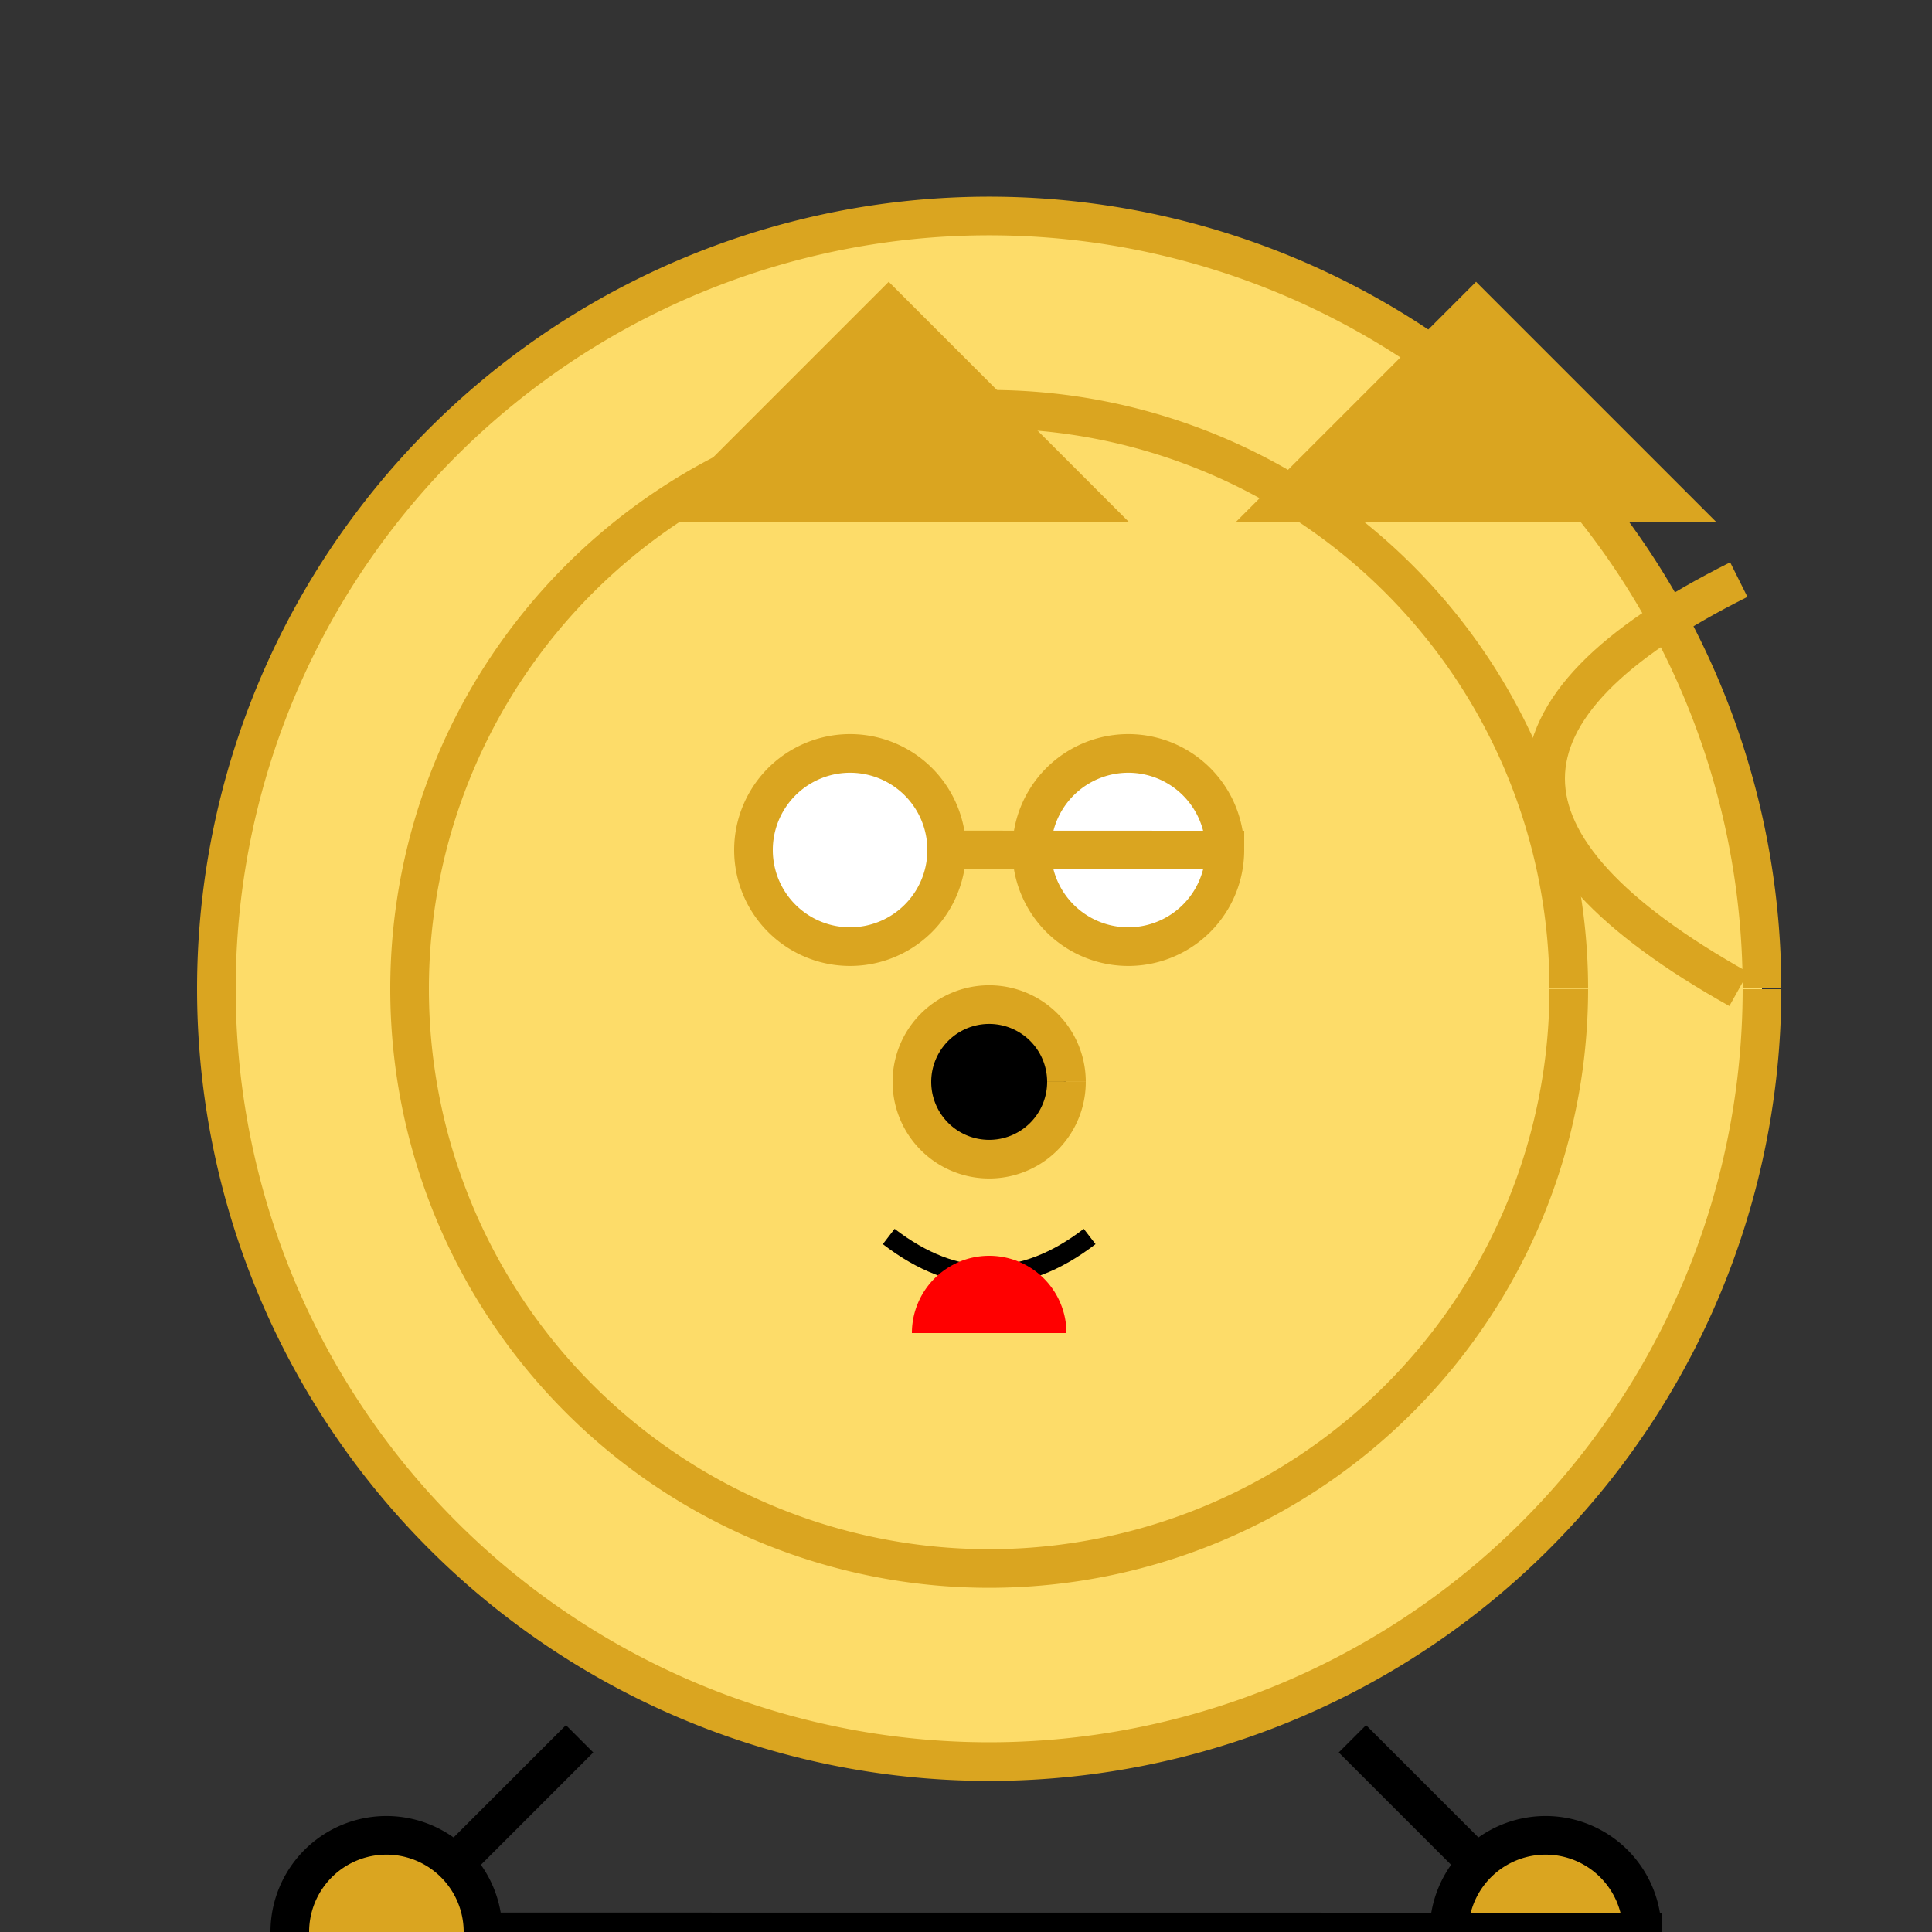
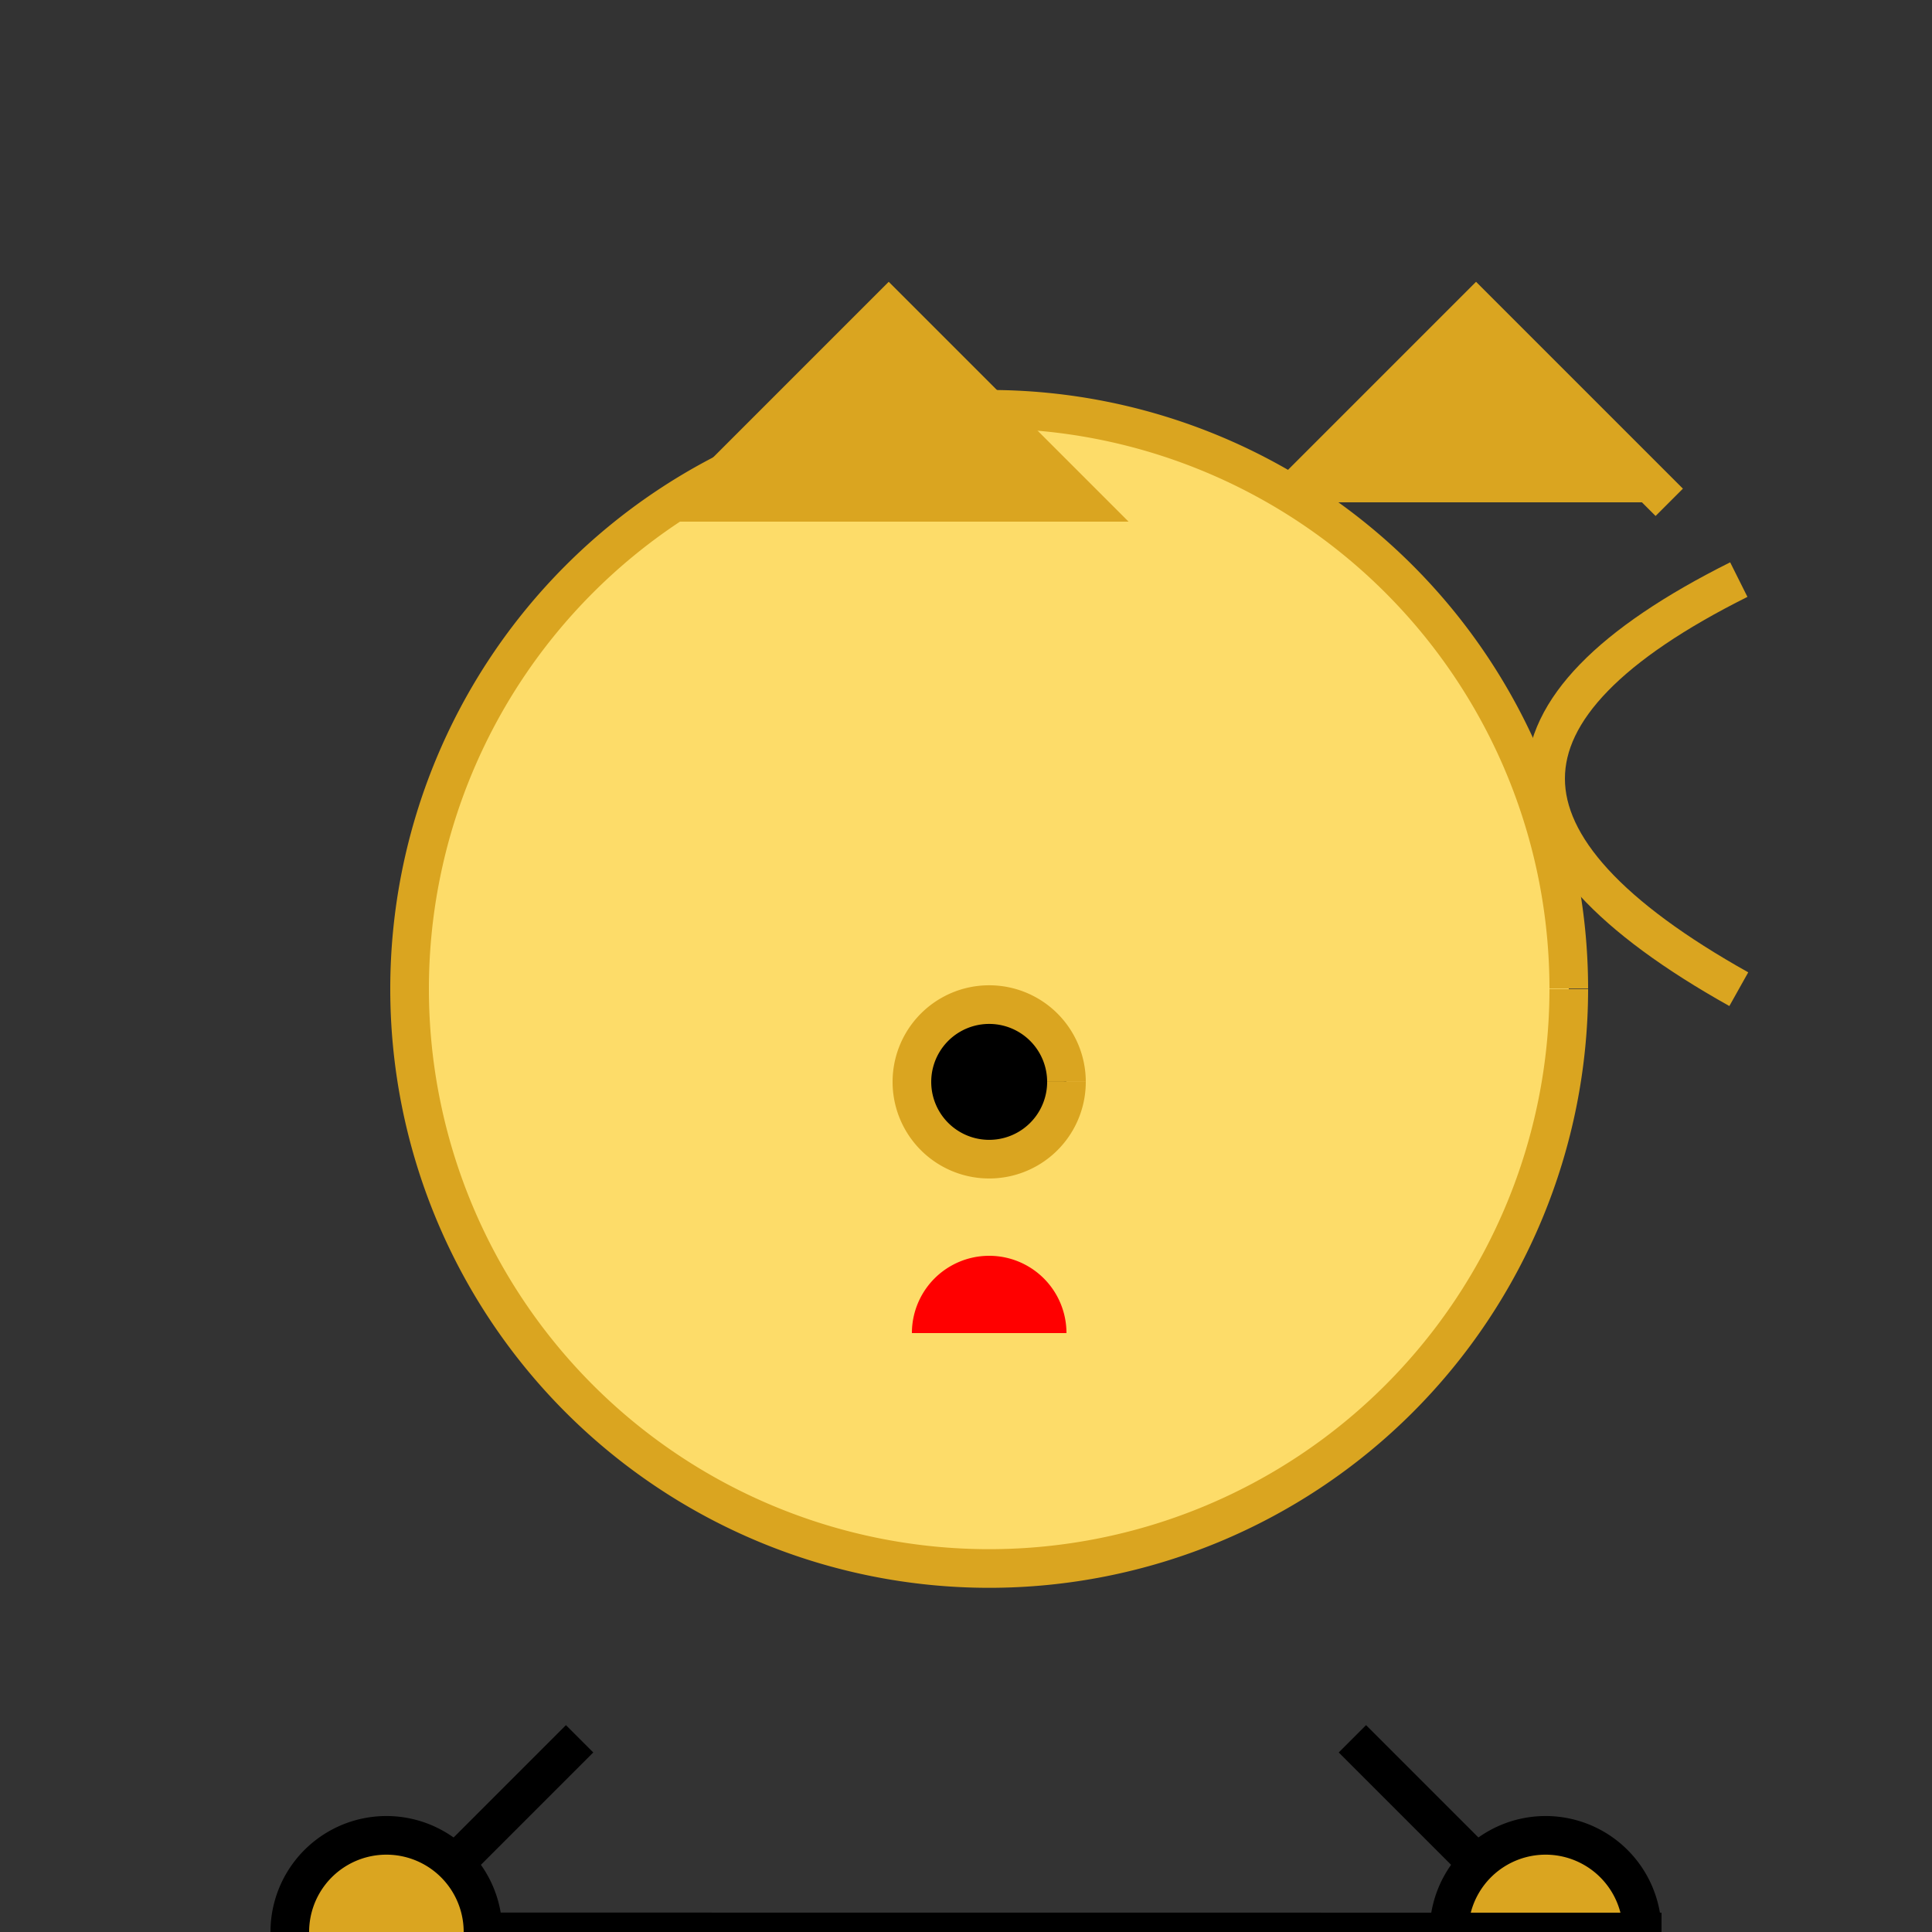
<svg xmlns="http://www.w3.org/2000/svg" width="500" height="500">
  <rect width="100%" height="100%" fill="#333333" stroke="none" />
  <defs />
  <g>
-     <path fill="#FDDC69" stroke="#DAA520" paint-order="fill stroke markers" d=" M 456 256 A 200 200 0 1 1 456 255.8" stroke-miterlimit="10" stroke-width="10" stroke-dasharray="" />
    <path fill="#FDDC69" stroke="#DAA520" paint-order="fill stroke markers" d=" M 406 256 A 150 150 0 1 1 406 255.85" stroke-miterlimit="10" stroke-width="10" stroke-dasharray="" />
    <path fill="#DAA520" stroke="#DAA520" paint-order="fill stroke markers" d=" M 180 130 L 230 80 L 280 130 Z" stroke-miterlimit="10" stroke-width="10" stroke-dasharray="" />
-     <path fill="#DAA520" stroke="#DAA520" paint-order="fill stroke markers" d=" M 332 130 L 382 80 L 432 130 Z" stroke-miterlimit="10" stroke-width="10" stroke-dasharray="" />
-     <path fill="#FFFFFF" stroke="#DAA520" paint-order="fill stroke markers" d=" M 245 220 A 25 25 0 1 1 245 219.975 L 317 220 A 25 25 0 1 1 317 219.975" stroke-miterlimit="10" stroke-width="10" stroke-dasharray="" />
+     <path fill="#DAA520" stroke="#DAA520" paint-order="fill stroke markers" d=" M 332 130 L 382 80 L 432 130 " stroke-miterlimit="10" stroke-width="10" stroke-dasharray="" />
    <path fill="#000000" stroke="#DAA520" paint-order="fill stroke markers" d=" M 276 280 A 20 20 0 1 1 276 279.98" stroke-miterlimit="10" stroke-width="10" stroke-dasharray="" />
-     <path fill="none" stroke="#000000" paint-order="fill stroke markers" d=" M 230 320 Q 256 340 282 320" stroke-miterlimit="10" stroke-width="5" stroke-dasharray="" />
    <path fill="#FF0000" stroke="none" paint-order="stroke fill markers" d=" M 276 345 A 20 20 0 1 0 236 345" />
    <path fill="none" stroke="#DAA520" paint-order="fill stroke markers" d=" M 450 256 Q 350 200 450 150" stroke-miterlimit="10" stroke-width="10" stroke-dasharray="" />
    <path fill="none" stroke="#000000" paint-order="fill stroke markers" d=" M 150 450 L 100 500 M 350 450 L 400 500 M 150 550 L 100 500 M 350 550 L 400 500" stroke-miterlimit="10" stroke-width="10" stroke-dasharray="" />
    <path fill="#DAA520" stroke="#000000" paint-order="fill stroke markers" d=" M 125 500 A 25 25 0 1 1 125 499.975 L 425 500 A 25 25 0 1 1 425 499.975 L 125 550 A 25 25 0 1 1 125 549.975 L 425 550 A 25 25 0 1 1 425 549.975" stroke-miterlimit="10" stroke-width="10" stroke-dasharray="" />
  </g>
</svg>